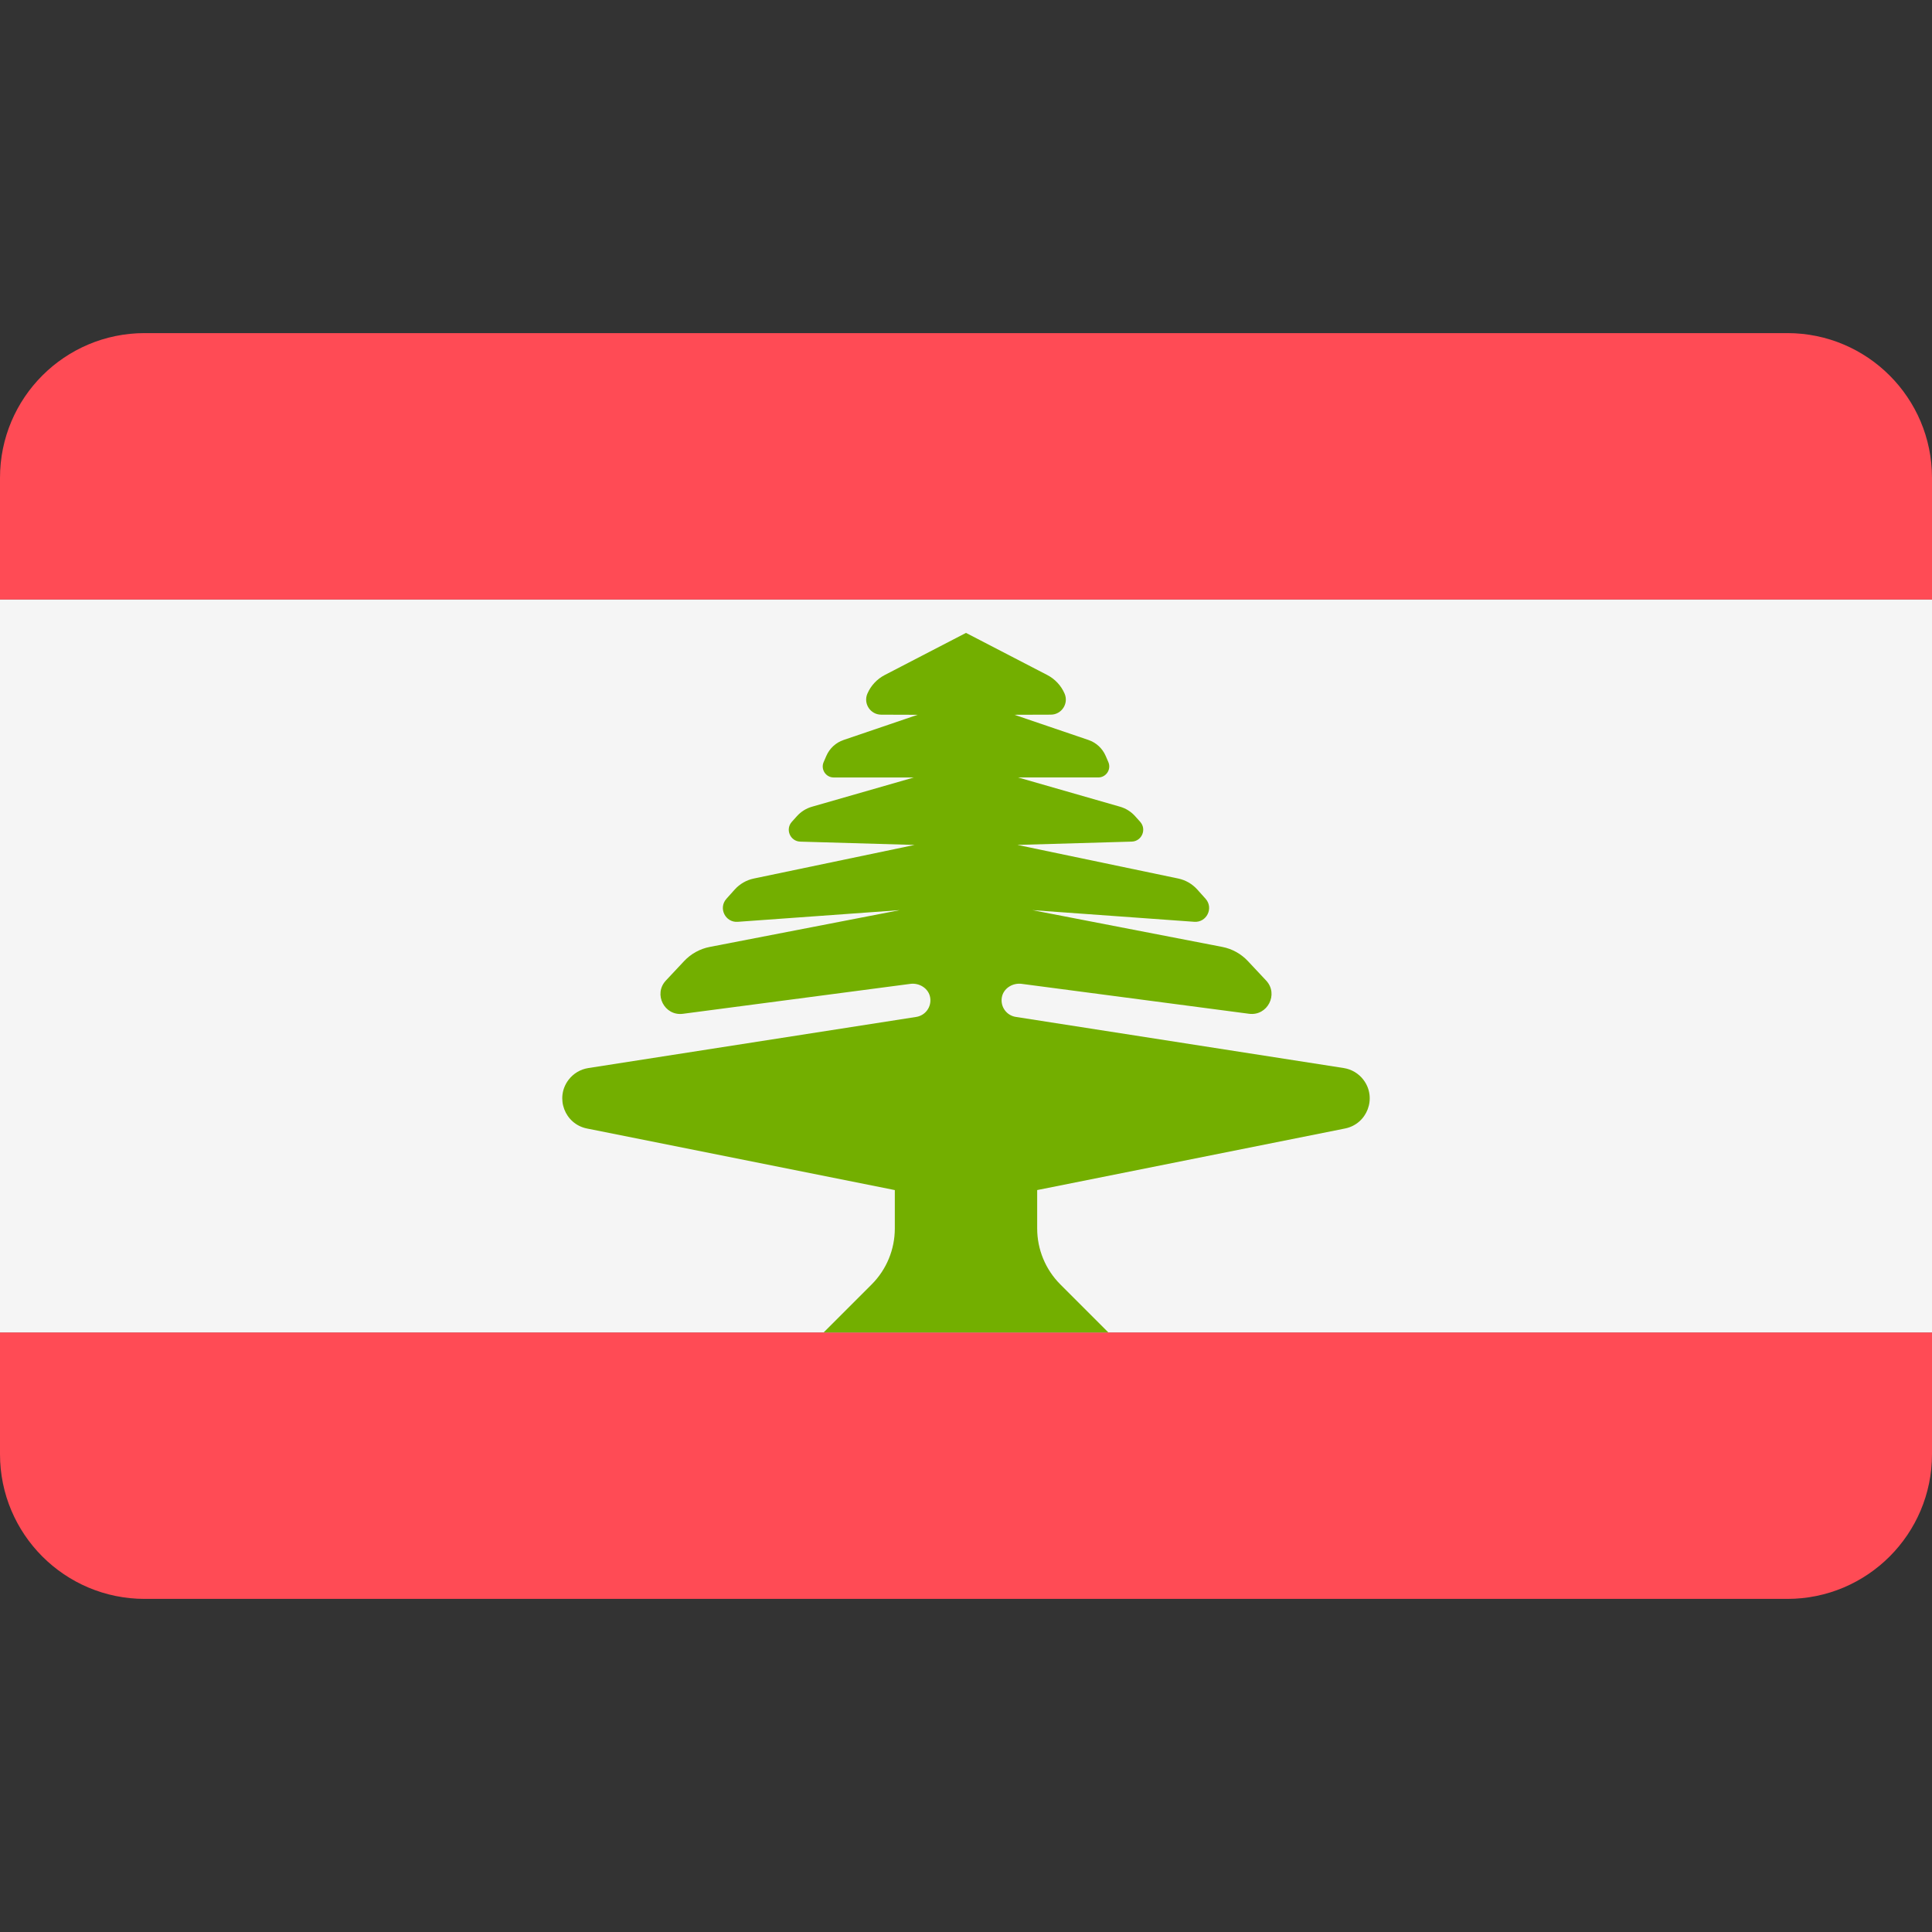
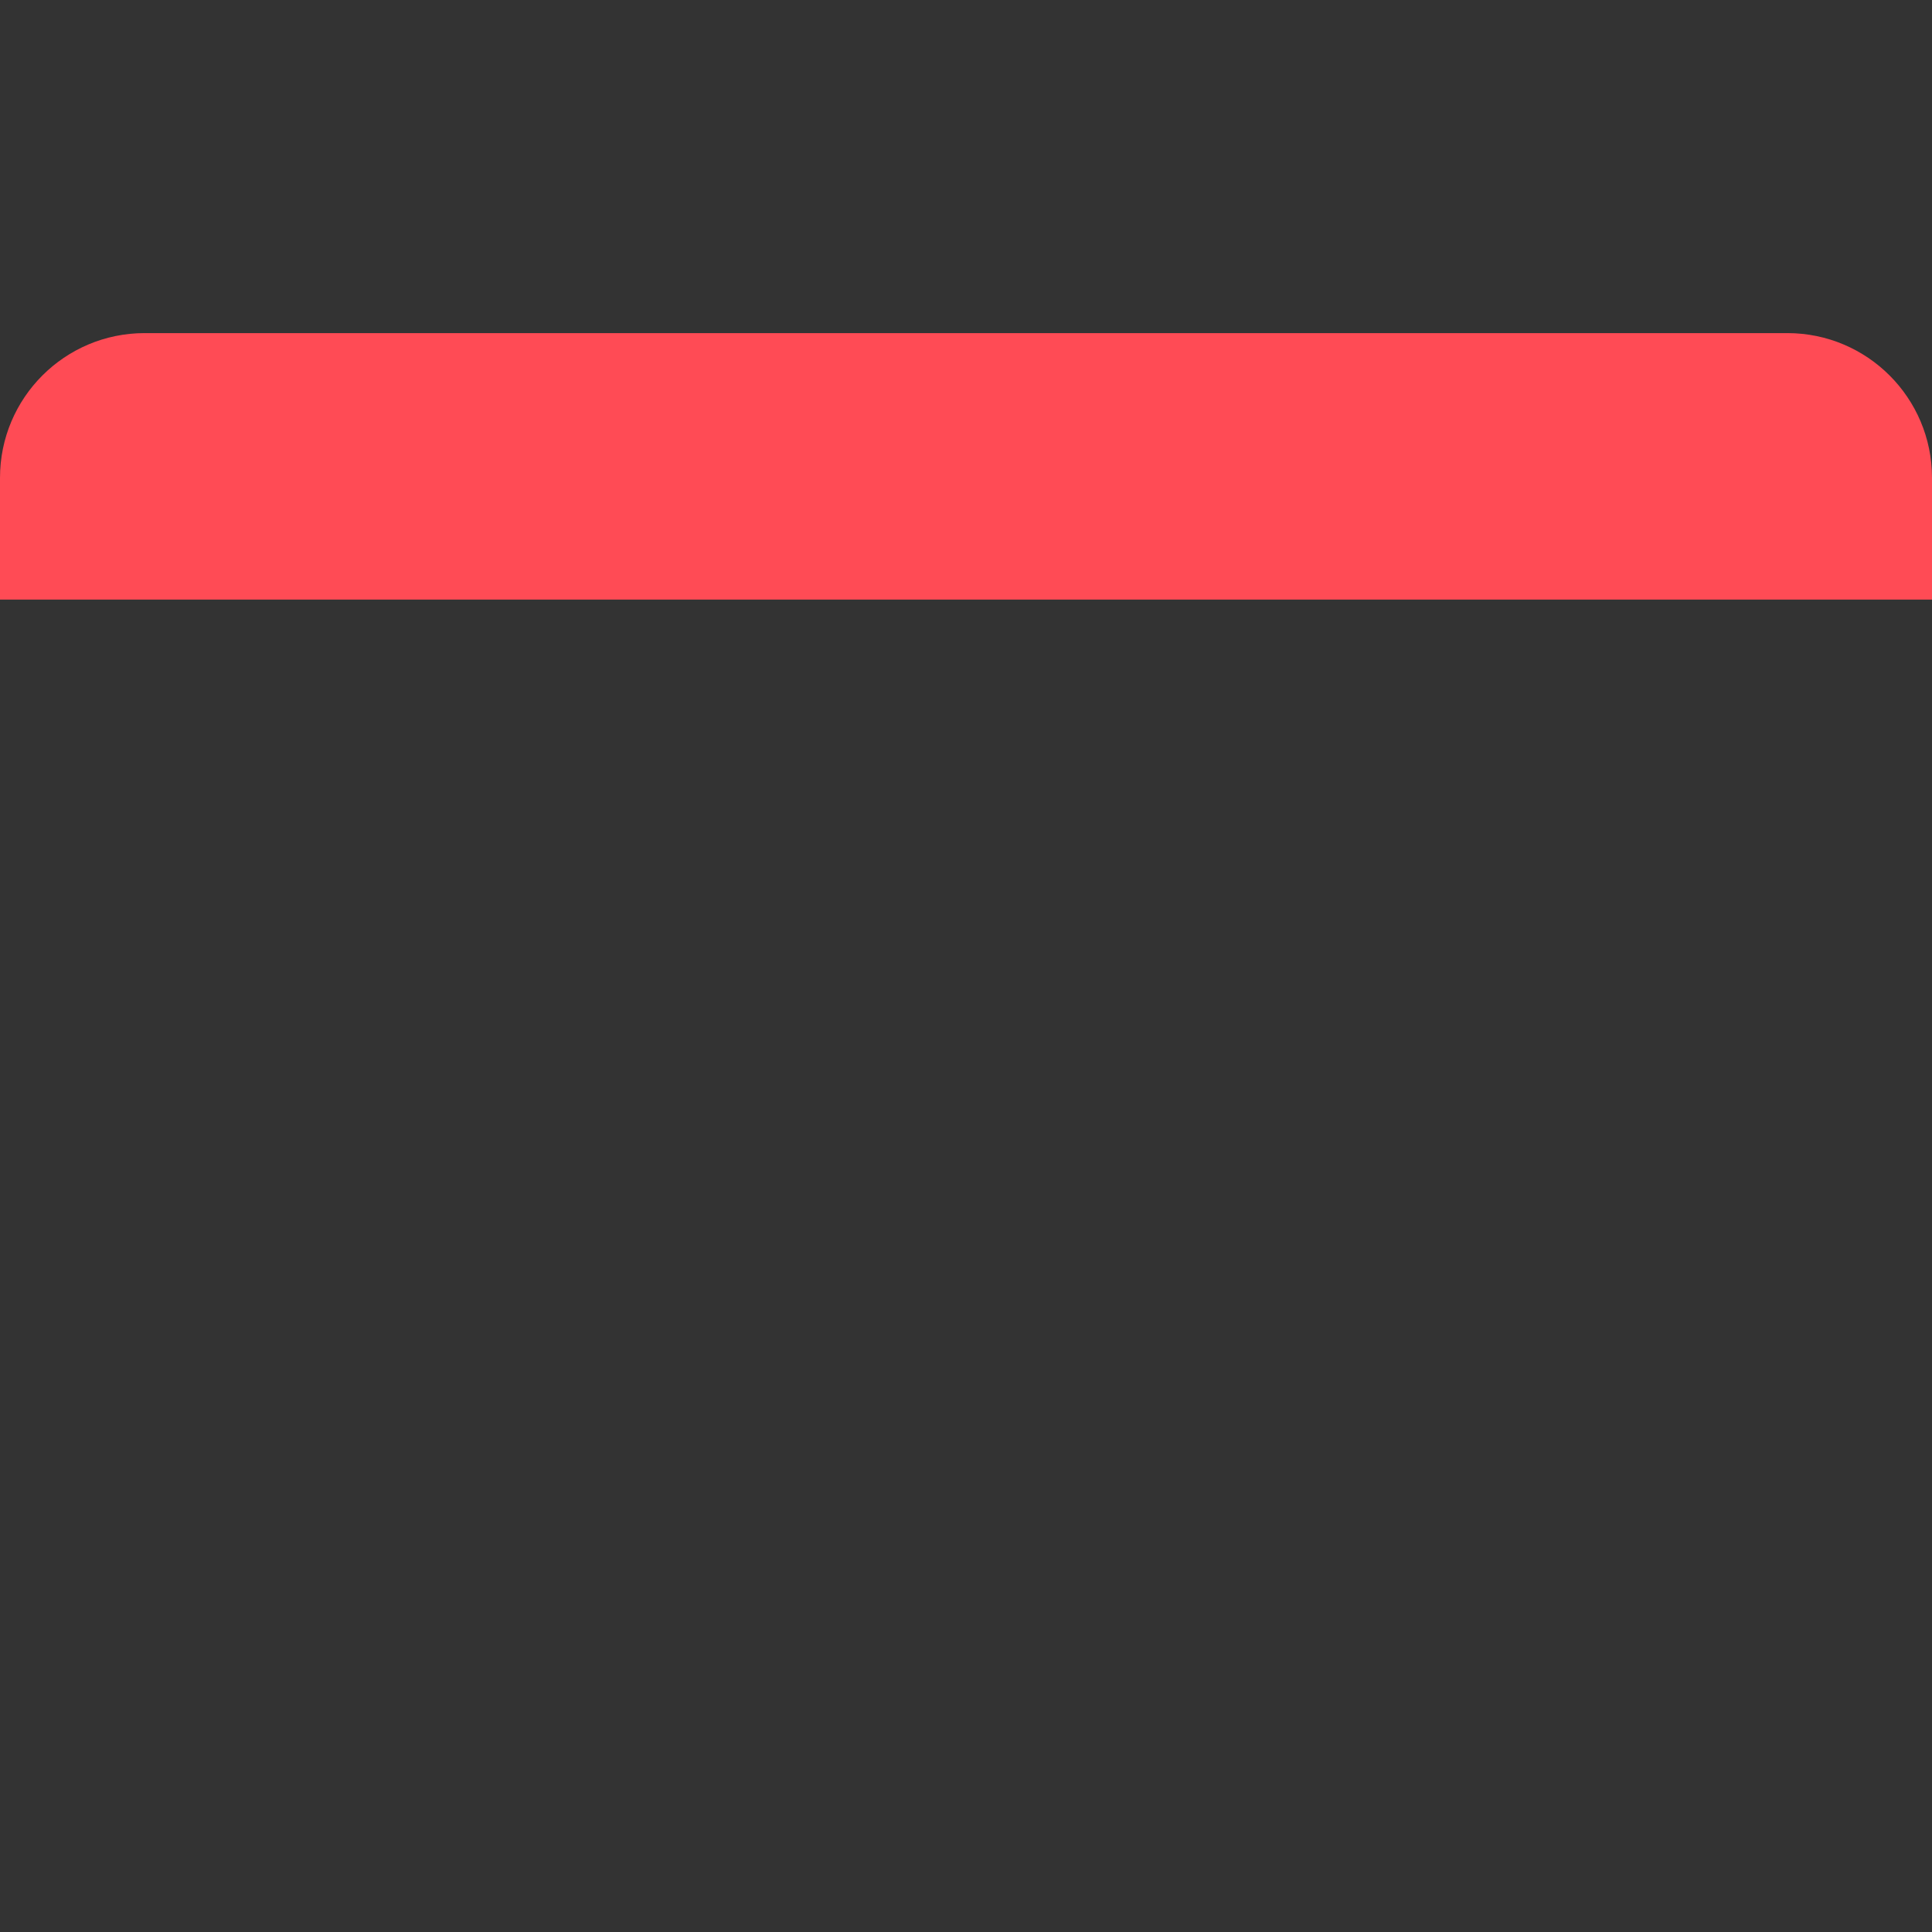
<svg xmlns="http://www.w3.org/2000/svg" version="1.1" id="Layer_1" x="0px" y="0px" viewBox="0 0 512 512" style="enable-background:new 0 0 512 512;" xml:space="preserve">
  <rect x="0" y="0" width="512" height="512" fill="#333333" stroke="none" />
  <g>
    <path style="fill:#FF4B55;" d="M473.655,88.276H38.345C17.167,88.276,0,105.443,0,126.621v32.276h512v-32.276   C512,105.443,494.833,88.276,473.655,88.276z" />
-     <path style="fill:#FF4B55;" d="M0,385.379c0,21.177,17.167,38.345,38.345,38.345h435.31c21.177,0,38.345-17.167,38.345-38.345   v-32.276H0V385.379z" />
  </g>
-   <rect y="158.9" style="fill:#F5F5F5;" width="512" height="194.21" />
-   <path style="fill:#73AF00;" d="M274.862,315.379l81.581-16.317c5.888-1.177,8.516-8.107,4.89-12.894l0,0  c-1.273-1.681-3.149-2.802-5.233-3.126l-86.911-13.551c-2.402-0.375-4.104-2.631-3.7-5.126c0.391-2.414,2.838-3.951,5.262-3.633  l60.259,7.929c4.897,0.644,7.902-5.207,4.523-8.812l-4.838-5.16c-1.811-1.932-4.185-3.243-6.785-3.746l-50.338-9.749l42.921,3.092  c3.29,0.237,5.196-3.652,2.993-6.108l-2.201-2.453c-1.331-1.482-3.098-2.502-5.048-2.909l-42.613-8.905l30.284-0.876  c2.678-0.077,4.04-3.252,2.25-5.246l-1.358-1.513c-1.064-1.185-2.44-2.047-3.97-2.486l-27.01-7.755h21.226  c2.1,0,3.512-2.152,2.677-4.078l-0.715-1.651c-0.858-1.982-2.515-3.509-4.559-4.205l-19.629-6.678l9.654-0.031  c2.869-0.009,4.793-2.951,3.652-5.583l0,0c-0.919-2.121-2.541-3.86-4.593-4.924L256,167.724l-21.534,11.165  c-2.052,1.064-3.674,2.803-4.593,4.924l0,0c-1.141,2.633,0.783,5.574,3.652,5.582l9.654,0.032l-19.629,6.678  c-2.045,0.695-3.701,2.222-4.559,4.205l-0.716,1.651c-0.835,1.927,0.577,4.078,2.677,4.078h21.226l-27.009,7.755  c-1.53,0.439-2.906,1.301-3.97,2.486l-1.358,1.513c-1.789,1.994-0.427,5.169,2.25,5.246l30.284,0.876l-42.613,8.905  c-1.95,0.407-3.718,1.427-5.048,2.909l-2.201,2.453c-2.204,2.455-0.298,6.345,2.993,6.108l42.921-3.092l-50.338,9.749  c-2.6,0.503-4.974,1.814-6.785,3.746l-4.838,5.16c-3.379,3.604-0.374,9.457,4.523,8.812l60.259-7.929  c2.424-0.319,4.872,1.219,5.262,3.633c0.404,2.495-1.298,4.75-3.7,5.126l-86.911,13.551c-2.083,0.324-3.959,1.445-5.233,3.126l0,0  c-3.626,4.786-0.998,11.715,4.89,12.894l81.581,16.317v10.182c0,5.558-2.208,10.889-6.138,14.819l-12.723,12.722H256h37.725  l-12.724-12.724c-3.93-3.93-6.138-9.261-6.138-14.819v-10.184H274.862z" />
  <g>
</g>
  <g>
</g>
  <g>
</g>
  <g>
</g>
  <g>
</g>
  <g>
</g>
  <g>
</g>
  <g>
</g>
  <g>
</g>
  <g>
</g>
  <g>
</g>
  <g>
</g>
  <g>
</g>
  <g>
</g>
  <g>
</g>
</svg>